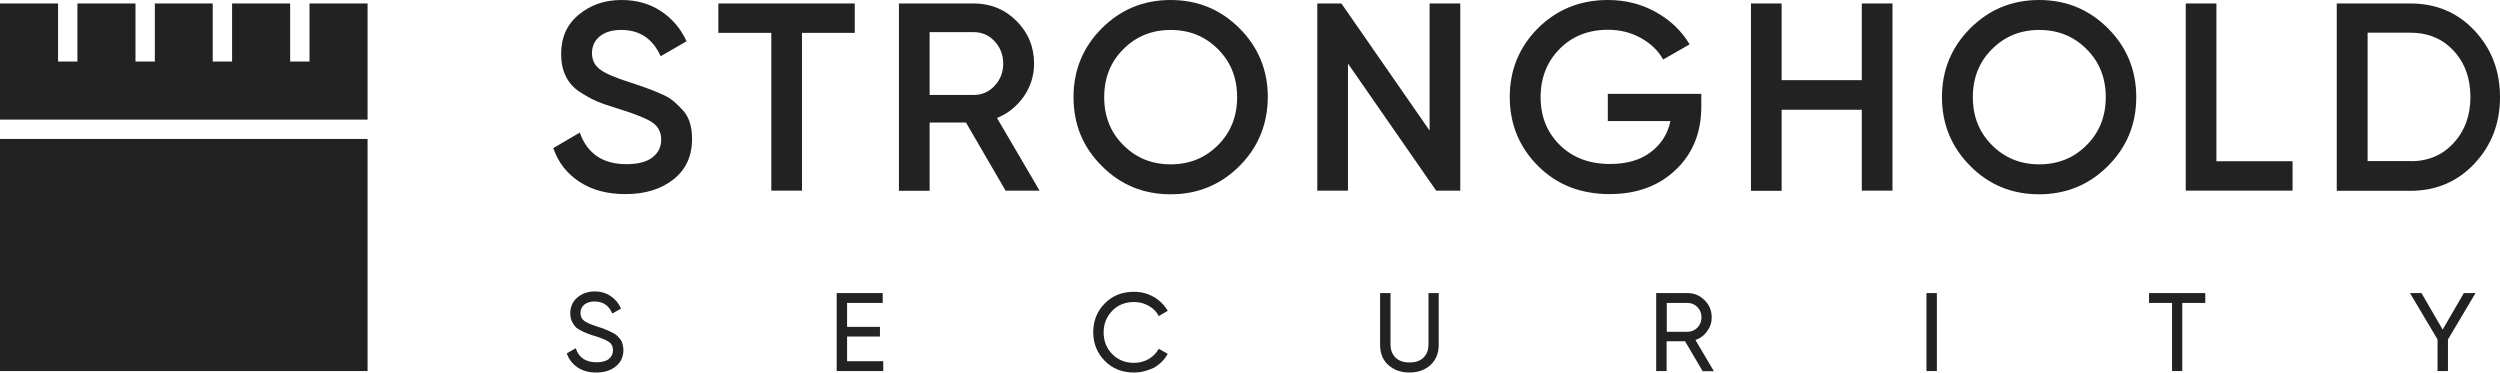
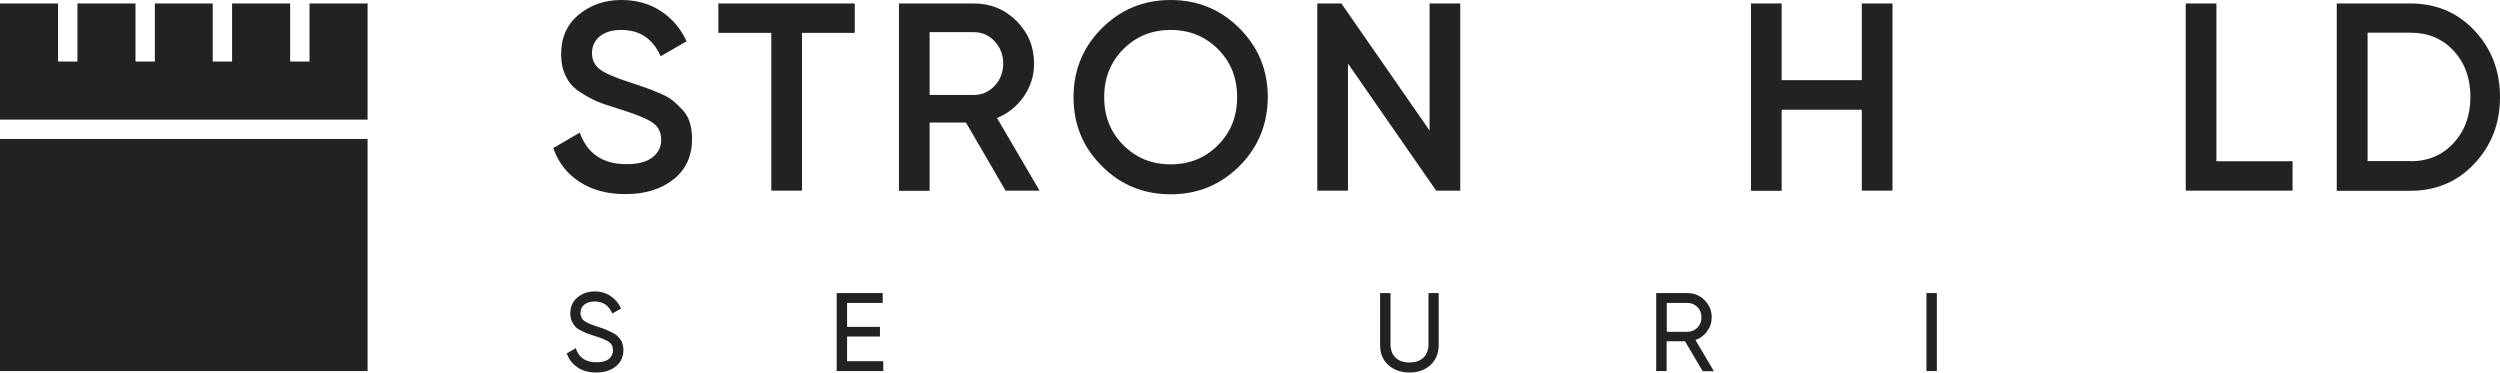
<svg xmlns="http://www.w3.org/2000/svg" id="Layer_1" x="0px" y="0px" viewBox="0 0 1369.1 204" style="enable-background:new 0 0 1369.1 204;" xml:space="preserve">
  <style type="text/css"> .st0{fill:#222222;} </style>
  <g>
    <g>
      <path class="st0" d="M326.5,204c-4,0-7.4-0.9-10.2-2.8c-2.8-1.9-4.8-4.4-5.9-7.7l4.9-2.8c1.7,5.2,5.5,7.7,11.4,7.7 c2.9,0,5.2-0.6,6.7-1.8c1.5-1.2,2.3-2.8,2.3-4.8c0-2-0.8-3.6-2.3-4.6c-1.5-1-4.1-2.1-7.7-3.2c-1.8-0.6-3.2-1-4.1-1.4 c-0.9-0.3-2.1-0.9-3.5-1.6s-2.5-1.4-3.1-2.2c-0.7-0.8-1.3-1.7-1.9-3c-0.5-1.2-0.8-2.6-0.8-4.1c0-3.7,1.3-6.6,3.9-8.8 c2.6-2.2,5.8-3.3,9.5-3.3c3.4,0,6.3,0.9,8.8,2.6s4.4,4,5.6,6.8l-4.8,2.7c-1.8-4.4-5.1-6.6-9.7-6.6c-2.3,0-4.2,0.6-5.6,1.7 c-1.4,1.1-2.1,2.7-2.1,4.6c0,1.9,0.7,3.3,2,4.3c1.3,1,3.7,2,7,3.1c1.2,0.4,2,0.6,2.5,0.8c0.5,0.2,1.3,0.4,2.3,0.9 c1,0.4,1.8,0.7,2.3,1c0.5,0.2,1.1,0.6,2,1c0.8,0.4,1.5,0.9,1.9,1.3c0.4,0.4,0.9,0.9,1.4,1.5s0.9,1.2,1.2,1.8 c0.2,0.6,0.5,1.3,0.6,2.1c0.2,0.8,0.3,1.6,0.3,2.5c0,3.7-1.4,6.7-4.1,8.9C334.5,202.9,330.9,204,326.5,204z" />
      <path class="st0" d="M463.9,197.8h19.8v5.4h-25.5v-42.7h25.2v5.4h-19.5V179h18v5.3h-18V197.8z" />
-       <path class="st0" d="M621,204c-6.5,0-11.8-2.1-16-6.4c-4.2-4.3-6.3-9.5-6.3-15.7c0-6.2,2.1-11.5,6.3-15.7c4.2-4.3,9.5-6.4,16-6.4 c3.9,0,7.5,0.9,10.8,2.8c3.3,1.9,5.8,4.4,7.7,7.6l-4.9,2.9c-1.2-2.4-3-4.2-5.5-5.6c-2.4-1.4-5.1-2.1-8-2.1c-4.9,0-8.9,1.6-12,4.8 c-3.1,3.2-4.7,7.1-4.7,11.9c0,4.7,1.6,8.7,4.7,11.8c3.1,3.2,7.1,4.8,12,4.8c2.9,0,5.6-0.7,8-2.1c2.4-1.4,4.2-3.3,5.5-5.6l4.9,2.8 c-1.8,3.2-4.3,5.7-7.6,7.6C628.5,203,624.9,204,621,204z" />
      <path class="st0" d="M783.4,199.9c-3,2.7-6.8,4.1-11.5,4.1c-4.7,0-8.6-1.4-11.6-4.1c-3-2.7-4.5-6.4-4.5-11v-28.4h5.7v28.1 c0,3,0.9,5.4,2.7,7.2c1.8,1.8,4.4,2.7,7.7,2.7c3.3,0,5.9-0.9,7.7-2.7c1.8-1.8,2.7-4.2,2.7-7.2v-28.1h5.6v28.4 C787.9,193.4,786.4,197.1,783.4,199.9z" />
      <path class="st0" d="M932.4,203.2l-9.6-16.3h-10.1v16.3h-5.7v-42.7h17.1c3.7,0,6.8,1.3,9.4,3.9c2.6,2.6,3.9,5.7,3.9,9.4 c0,2.8-0.8,5.3-2.5,7.6c-1.6,2.3-3.8,3.9-6.4,4.8l10.1,17.1H932.4z M912.8,165.8v15.9h11.4c2.1,0,3.9-0.8,5.4-2.3 c1.5-1.6,2.2-3.4,2.2-5.6c0-2.2-0.7-4.1-2.2-5.6c-1.5-1.5-3.3-2.3-5.4-2.3H912.8z" />
      <path class="st0" d="M1055,160.5h5.7v42.7h-5.7V160.5z" />
-       <path class="st0" d="M1207.7,160.5v5.4h-12.6v37.3h-5.6v-37.3h-12.6v-5.4H1207.7z" />
-       <path class="st0" d="M1355.7,160.5l-15.1,25.4v17.3h-5.7v-17.3l-15.1-25.4h6.3l11.6,20l11.6-20H1355.7z" />
    </g>
    <g>
      <polygon class="st0" points="169.5,1.9 169.5,33.7 158.9,33.7 158.9,1.9 127.1,1.9 127.1,33.7 116.5,33.7 116.5,1.9 84.8,1.9 84.8,33.7 74.2,33.7 74.2,1.9 42.4,1.9 42.4,33.7 31.8,33.7 31.8,1.9 0,1.9 0,33.7 0,65.5 201.3,65.5 201.3,33.7 201.3,1.9 " />
      <polygon class="st0" points="201.3,76.1 0,76.1 0,203.2 201.3,203.2 201.3,107.8 " />
    </g>
    <g>
      <g>
        <path class="st0" d="M342.5,106.3c-9.9,0-18.2-2.2-25.1-6.7c-6.9-4.5-11.7-10.6-14.4-18.5l14.5-8.5c4.1,11.5,12.6,17.3,25.5,17.3 c6.3,0,11.1-1.2,14.3-3.7c3.2-2.5,4.8-5.7,4.8-9.7c0-4.2-1.7-7.4-5.1-9.6c-3.4-2.2-9.5-4.6-18.2-7.3c-4.9-1.5-8.8-2.8-11.9-4.1 c-3-1.3-6.2-3.1-9.6-5.3c-3.4-2.3-5.9-5.1-7.5-8.6c-1.7-3.4-2.5-7.4-2.5-12c0-9.1,3.2-16.3,9.7-21.6c6.4-5.3,14.2-8,23.3-8 c8.2,0,15.4,2,21.5,6c6.2,4,10.9,9.5,14.2,16.6l-14.2,8.2c-4.3-9.6-11.5-14.4-21.5-14.4c-4.9,0-8.8,1.1-11.7,3.4 c-2.9,2.3-4.4,5.4-4.4,9.3c0,3.8,1.5,6.8,4.5,9c3,2.2,8.4,4.5,16.2,7c3.9,1.3,6.8,2.2,8.6,2.9c1.8,0.6,4.3,1.6,7.6,3 c3.3,1.4,5.7,2.7,7.4,4.1c1.7,1.4,3.4,3.1,5.3,5.1s3.2,4.4,4,7c0.8,2.6,1.2,5.6,1.2,8.9c0,9.3-3.3,16.6-10,22 C362.1,103.6,353.4,106.3,342.5,106.3z" />
-         <path class="st0" d="M468.1,1.9V18h-28.9v86.4h-16.8V18h-29V1.9H468.1z" />
+         <path class="st0" d="M468.1,1.9V18h-28.9v86.4h-16.8V18h-29V1.9z" />
        <path class="st0" d="M550.7,104.4L529,67.1h-19.9v37.4h-16.8V1.9h41c9.2,0,17,3.2,23.4,9.6c6.4,6.4,9.6,14.2,9.6,23.4 c0,6.5-1.9,12.5-5.6,17.9c-3.8,5.4-8.7,9.4-14.7,11.8l23.3,39.8H550.7z M509.1,17.7V52h24.2c4.5,0,8.3-1.7,11.4-5 c3.1-3.3,4.7-7.4,4.7-12.2c0-4.8-1.6-8.8-4.7-12.2c-3.1-3.3-6.9-5-11.4-5H509.1z" />
        <path class="st0" d="M678.8,90.9c-10.3,10.3-22.9,15.5-37.7,15.5c-14.8,0-27.4-5.1-37.7-15.5C593,80.6,587.9,68,587.9,53.2 c0-14.8,5.2-27.4,15.5-37.7C613.7,5.2,626.2,0,641.1,0c14.8,0,27.4,5.2,37.7,15.5c10.3,10.3,15.5,22.9,15.5,37.7 C694.2,68,689.1,80.6,678.8,90.9z M615.2,79.5c7,7,15.6,10.5,25.9,10.5s18.9-3.5,25.9-10.5c7-7,10.5-15.7,10.5-26.3 s-3.5-19.3-10.5-26.3c-7-7-15.6-10.5-25.9-10.5s-18.9,3.5-25.9,10.5c-7,7-10.5,15.7-10.5,26.3S608.2,72.5,615.2,79.5z" />
        <path class="st0" d="M782.9,1.9h16.8v102.5h-13.2l-48.3-69.6v69.6h-16.8V1.9h13.2l48.3,69.6V1.9z" />
-         <path class="st0" d="M931.7,51.4v7c0,14.1-4.6,25.6-13.9,34.5c-9.3,8.9-21.4,13.4-36.3,13.4c-15.8,0-28.9-5.1-39.2-15.4 c-10.3-10.3-15.5-22.9-15.5-37.8c0-14.8,5.2-27.4,15.5-37.7C852.6,5.2,865.3,0,880.6,0c9.6,0,18.3,2.2,26.2,6.6 c7.9,4.4,14.1,10.3,18.5,17.7l-14.5,8.3c-2.7-4.9-6.8-8.8-12.2-11.8c-5.4-3-11.4-4.5-18-4.5c-10.7,0-19.6,3.5-26.5,10.5 c-6.9,7-10.4,15.8-10.4,26.4s3.5,19.3,10.5,26.2c7,6.9,16.1,10.4,27.5,10.4c9.1,0,16.5-2.1,22.2-6.4s9.4-9.9,10.9-17.1h-34.3 V51.4H931.7z" />
        <path class="st0" d="M1019.6,1.9h16.8v102.5h-16.8V60.1h-43.9v44.4h-16.8V1.9h16.8v42h43.9V1.9z" />
-         <path class="st0" d="M1154.4,90.9c-10.3,10.3-22.9,15.5-37.7,15.5c-14.8,0-27.4-5.1-37.7-15.5c-10.3-10.3-15.5-22.9-15.5-37.7 c0-14.8,5.2-27.4,15.5-37.7C1089.3,5.2,1101.9,0,1116.7,0c14.8,0,27.4,5.2,37.7,15.5c10.3,10.3,15.5,22.9,15.5,37.7 C1169.9,68,1164.7,80.6,1154.4,90.9z M1090.9,79.5c7,7,15.6,10.5,25.9,10.5s18.9-3.5,25.9-10.5c7-7,10.5-15.7,10.5-26.3 s-3.5-19.3-10.5-26.3c-7-7-15.6-10.5-25.9-10.5s-18.9,3.5-25.9,10.5c-7,7-10.5,15.7-10.5,26.3S1083.9,72.5,1090.9,79.5z" />
        <path class="st0" d="M1213.8,88.3h41.7v16.1H1197V1.9h16.8V88.3z" />
        <path class="st0" d="M1320,1.9c14.1,0,25.8,4.9,35.1,14.8c9.3,9.9,14,22,14,36.5c0,14.4-4.7,26.5-14,36.4 c-9.3,9.9-21,14.9-35.1,14.9h-40.3V1.9H1320z M1320,88.3c9.7,0,17.6-3.3,23.7-10c6.1-6.6,9.2-15,9.2-25.2 c0-10.3-3.1-18.7-9.2-25.3c-6.1-6.6-14-9.9-23.7-9.9h-23.4v70.3H1320z" />
      </g>
    </g>
  </g>
</svg>